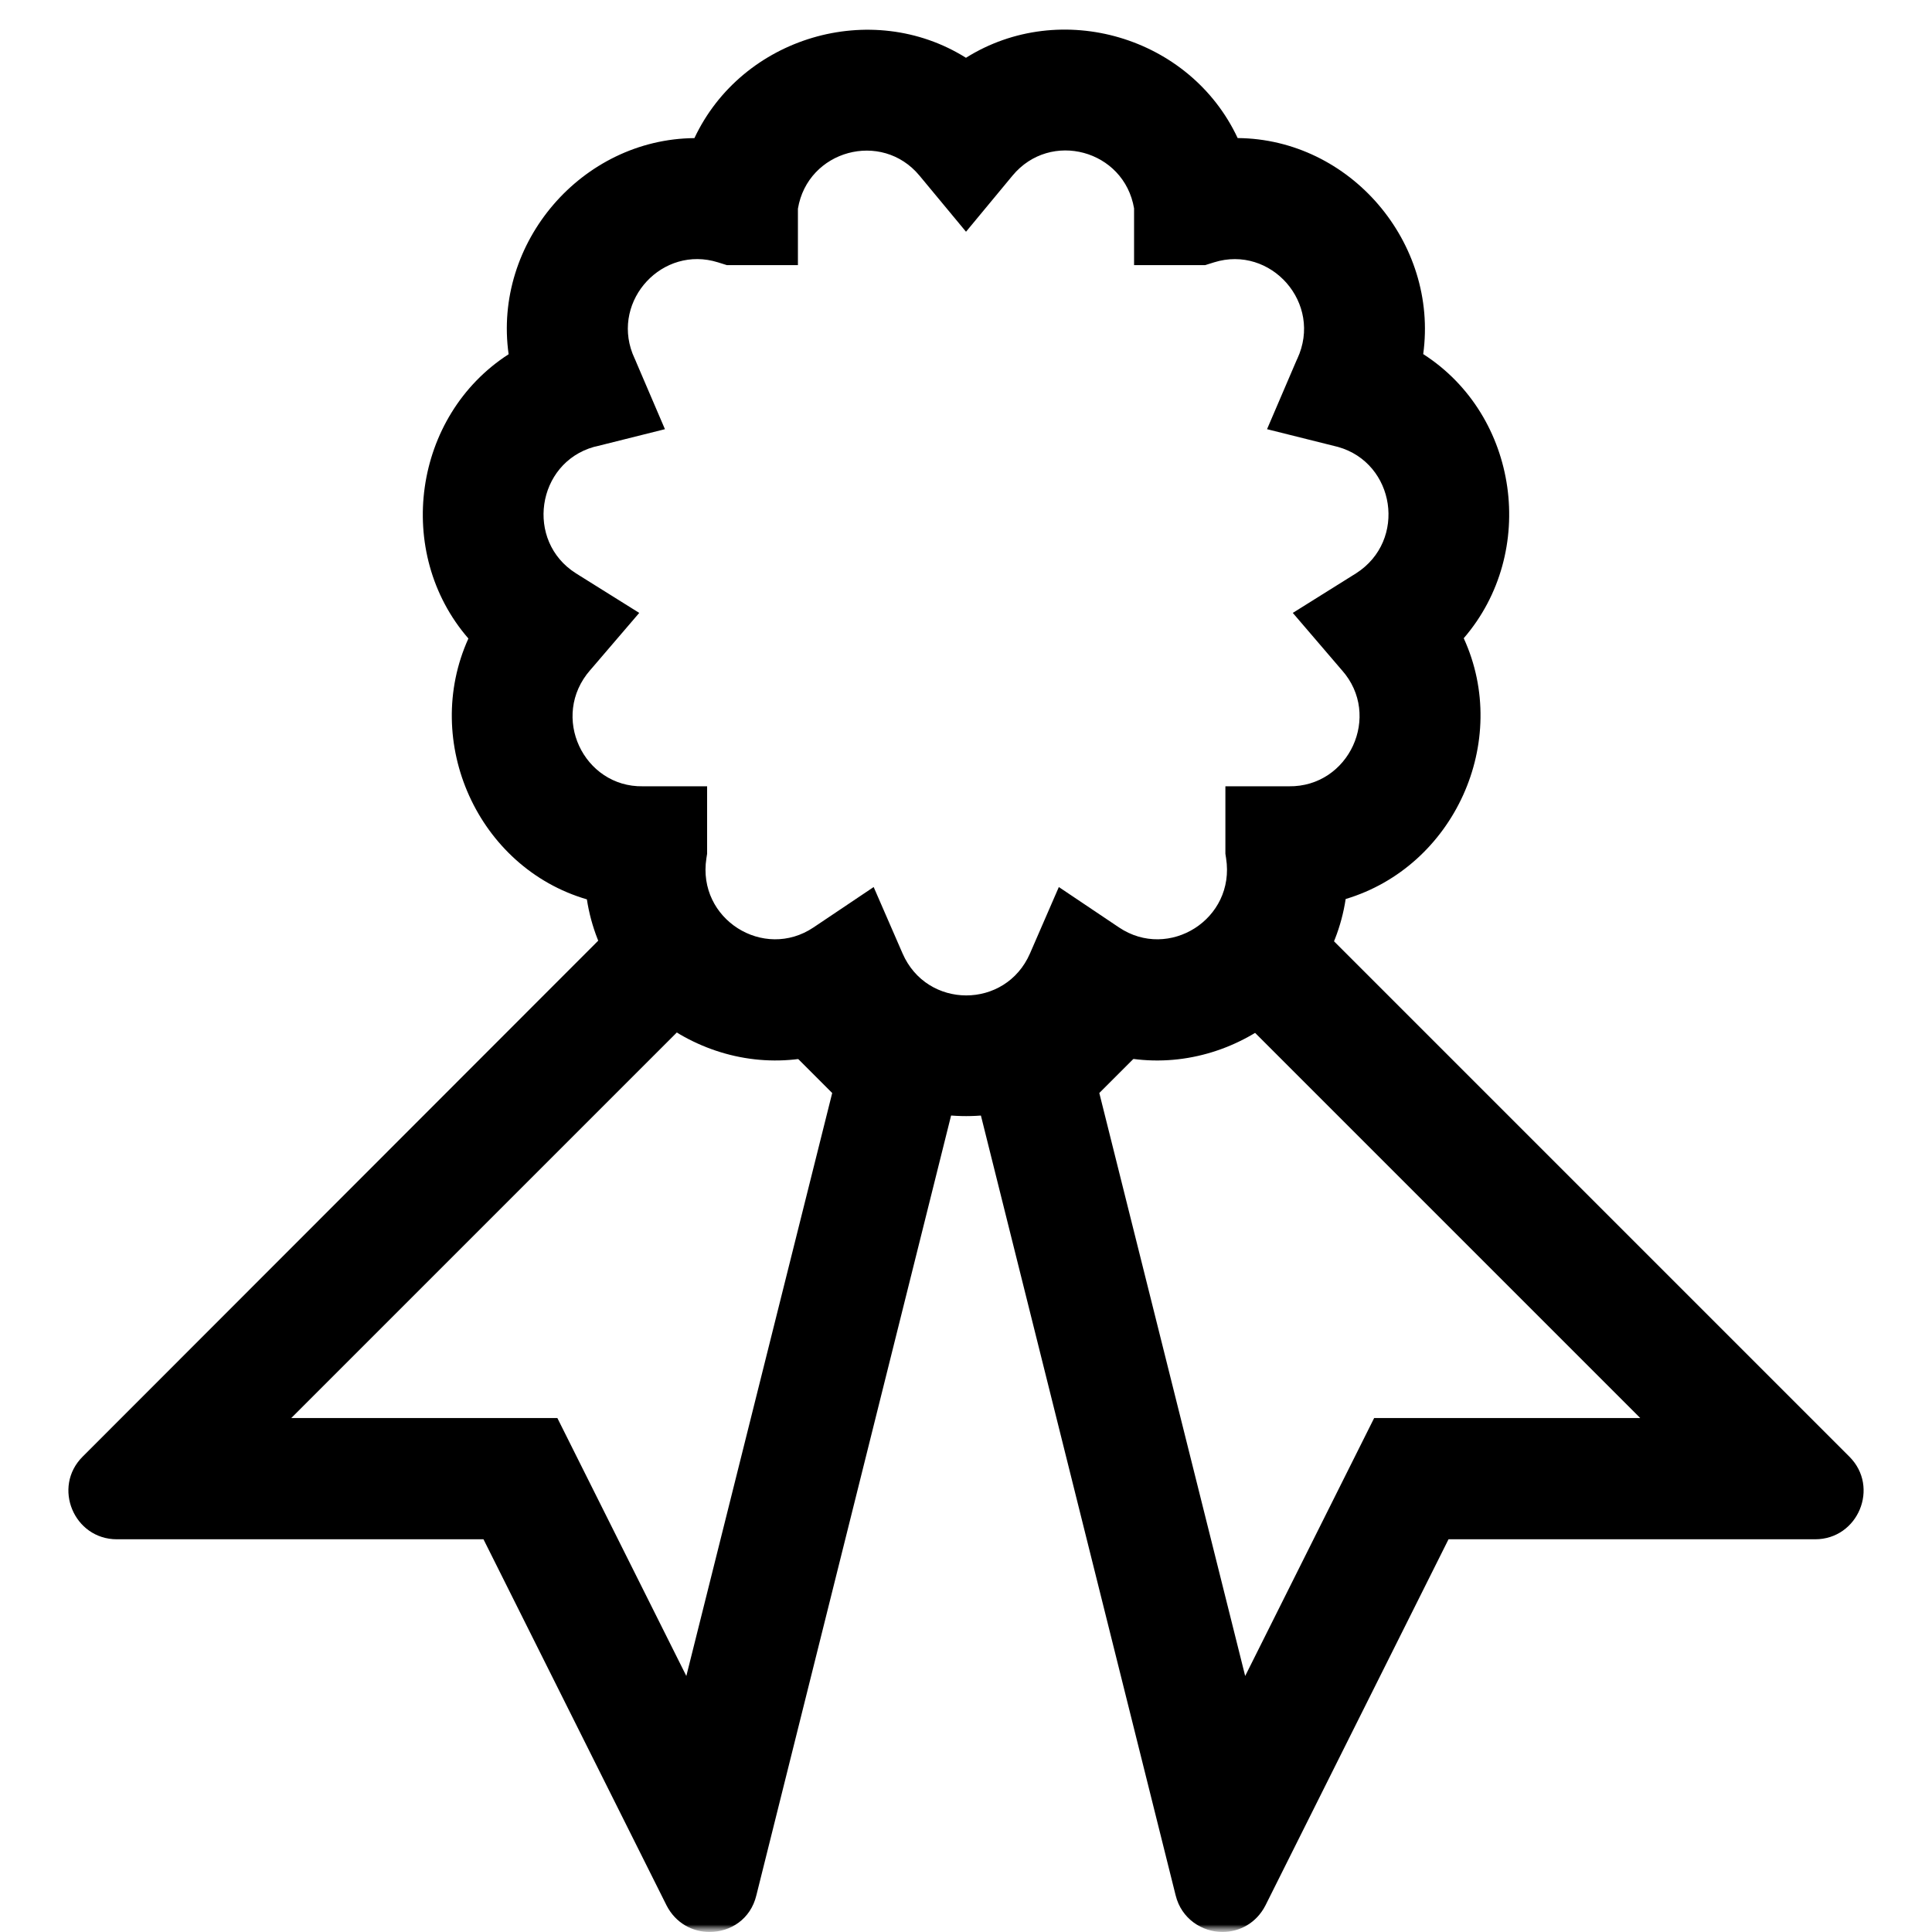
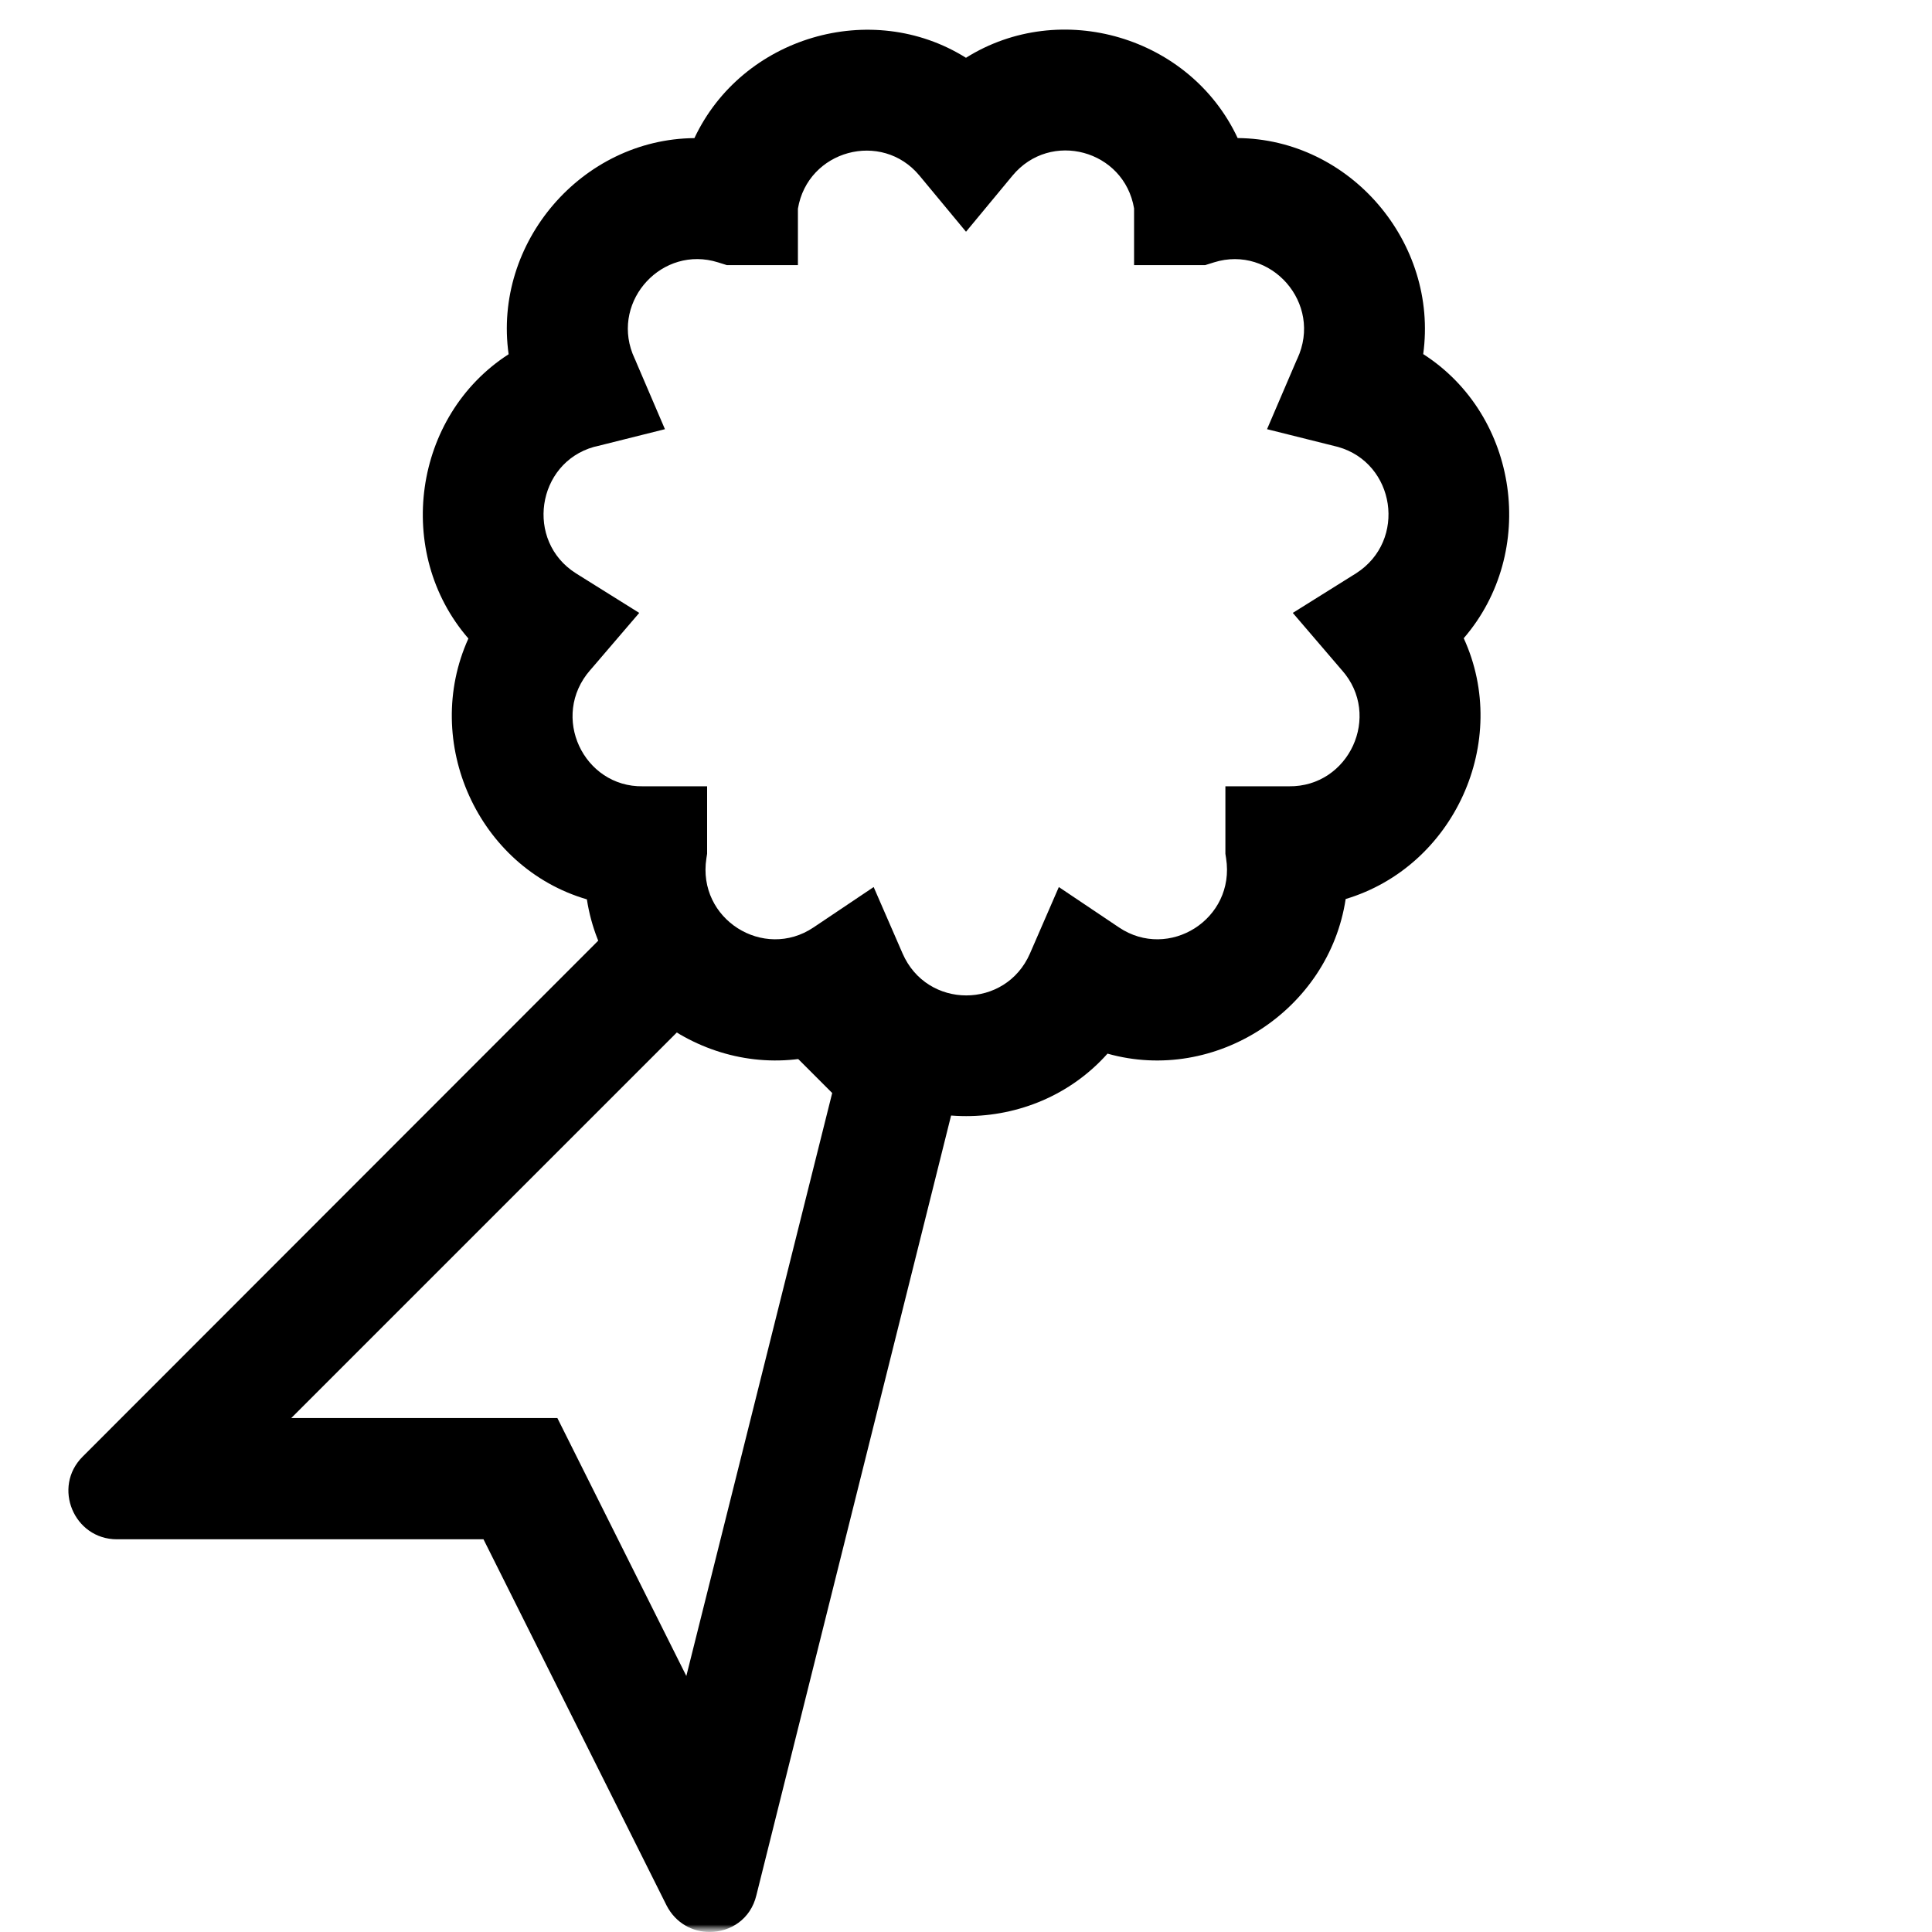
<svg xmlns="http://www.w3.org/2000/svg" width="130" height="130" viewBox="0 0 130 130" fill="none">
  <mask id="mask0_1281_24803" style="mask-type:alpha" maskUnits="userSpaceOnUse" x="0" y="0" width="130" height="130">
    <rect width="130" height="130" fill="#D9D9D9" />
  </mask>
  <g mask="url(#mask0_1281_24803)">
    <path d="M64.998 3.888C71.372 -0.108 80.083 2.457 83.279 9.29C90.855 9.352 96.795 16.326 95.765 23.826C102.21 27.962 103.49 37.153 98.491 42.945C101.678 49.894 97.842 58.308 90.547 60.493C89.416 67.954 81.792 72.943 74.522 70.897C69.531 76.501 60.498 76.503 55.508 70.897C48.246 72.939 40.633 67.962 39.49 60.516C32.15 58.369 28.368 49.92 31.517 42.964C26.506 37.186 27.794 27.981 34.224 23.836C33.167 16.319 39.153 9.358 46.726 9.293C49.923 2.488 58.622 -0.103 64.998 3.888ZM76.309 14.022C75.642 10.086 70.682 8.737 68.127 11.82L65.001 15.593L61.872 11.82C59.325 8.747 54.345 10.105 53.69 14.044V17.84H48.91L48.313 17.653C44.588 16.485 41.178 20.18 42.559 23.785L42.708 24.134L42.74 24.201L42.768 24.267L42.864 24.496L44.742 28.879L40.115 30.037L39.969 30.069C36.103 31.157 35.322 36.406 38.75 38.575L39.007 38.737L43.013 41.241L39.941 44.827L39.747 45.053L39.718 45.084C36.983 48.211 39.281 52.976 43.254 52.908H47.58V57.447L47.532 57.754C46.896 61.853 51.391 64.654 54.74 62.404L58.787 59.687L60.732 64.156C62.371 67.921 67.666 67.921 69.305 64.156L71.247 59.687L75.294 62.404C78.643 64.654 83.138 61.853 82.501 57.754L82.454 57.447V52.908H86.729C90.782 52.96 92.994 48.145 90.3 45.103L90.255 45.053L90.062 44.827L86.989 41.241L90.992 38.737L91.252 38.575C94.697 36.364 93.878 31.154 90.03 30.072L85.256 28.879L87.135 24.496L87.234 24.267L87.259 24.207L87.288 24.15C89.037 20.404 85.505 16.457 81.689 17.653L81.092 17.84H76.309V14.022Z" fill="black" />
    <mask id="mask1_1281_24803" style="mask-type:luminance" maskUnits="userSpaceOnUse" x="0" y="0" width="130" height="130">
-       <path d="M0 0V130H130V0H0ZM93.373 42.413C98.377 48.133 94.282 57.102 86.71 56.972H86.515V57.135C87.685 64.675 79.365 70.037 73.028 65.78C69.972 72.8 60.06 72.8 57.005 65.78C50.667 70.037 42.347 64.675 43.517 57.135V56.972H43.355C35.782 57.07 31.655 48.1 36.693 42.413L36.888 42.185L36.627 42.023C30.225 37.96 31.622 28.21 38.903 26.163L39.163 26.098L39.065 25.87C35.847 18.98 42.315 11.505 49.562 13.78H49.66V13.715C50.635 6.11 60.157 3.348 65.032 9.23C69.907 3.348 79.43 6.143 80.405 13.715V13.78H80.502C87.75 11.505 94.25 18.98 91 25.87L90.903 26.098L91.162 26.163C98.442 28.21 99.84 37.992 93.438 42.023L93.177 42.185L93.373 42.413Z" fill="white" />
+       <path d="M0 0V130H130V0H0ZM93.373 42.413C98.377 48.133 94.282 57.102 86.71 56.972H86.515V57.135C87.685 64.675 79.365 70.037 73.028 65.78C69.972 72.8 60.06 72.8 57.005 65.78C50.667 70.037 42.347 64.675 43.517 57.135H43.355C35.782 57.07 31.655 48.1 36.693 42.413L36.888 42.185L36.627 42.023C30.225 37.96 31.622 28.21 38.903 26.163L39.163 26.098L39.065 25.87C35.847 18.98 42.315 11.505 49.562 13.78H49.66V13.715C50.635 6.11 60.157 3.348 65.032 9.23C69.907 3.348 79.43 6.143 80.405 13.715V13.78H80.502C87.75 11.505 94.25 18.98 91 25.87L90.903 26.098L91.162 26.163C98.442 28.21 99.84 37.992 93.438 42.023L93.177 42.185L93.373 42.413Z" fill="white" />
    </mask>
    <g mask="url(#mask1_1281_24803)">
      <path d="M48.75 66.298L55.997 73.546L46.182 112.773L39.747 99.903L37.505 95.418H19.597L48.717 66.298M48.75 54.793L5.557 98.018C3.51 100.065 4.972 103.575 7.865 103.575H32.532L44.85 128.21C45.467 129.413 46.605 129.998 47.742 129.998C49.14 129.998 50.505 129.153 50.895 127.528L65 71.043L48.75 54.793Z" fill="black" />
-       <path d="M81.25 66.298L110.37 95.418H92.463L90.22 99.903L83.785 112.773L73.97 73.546L81.218 66.298M81.25 54.793L65 71.043L79.105 127.528C79.495 129.12 80.892 129.998 82.257 129.998C83.395 129.998 84.532 129.413 85.15 128.21L97.468 103.575H122.135C125.028 103.575 126.49 100.065 124.443 98.018L81.25 54.825V54.793Z" fill="black" />
    </g>
  </g>
</svg>